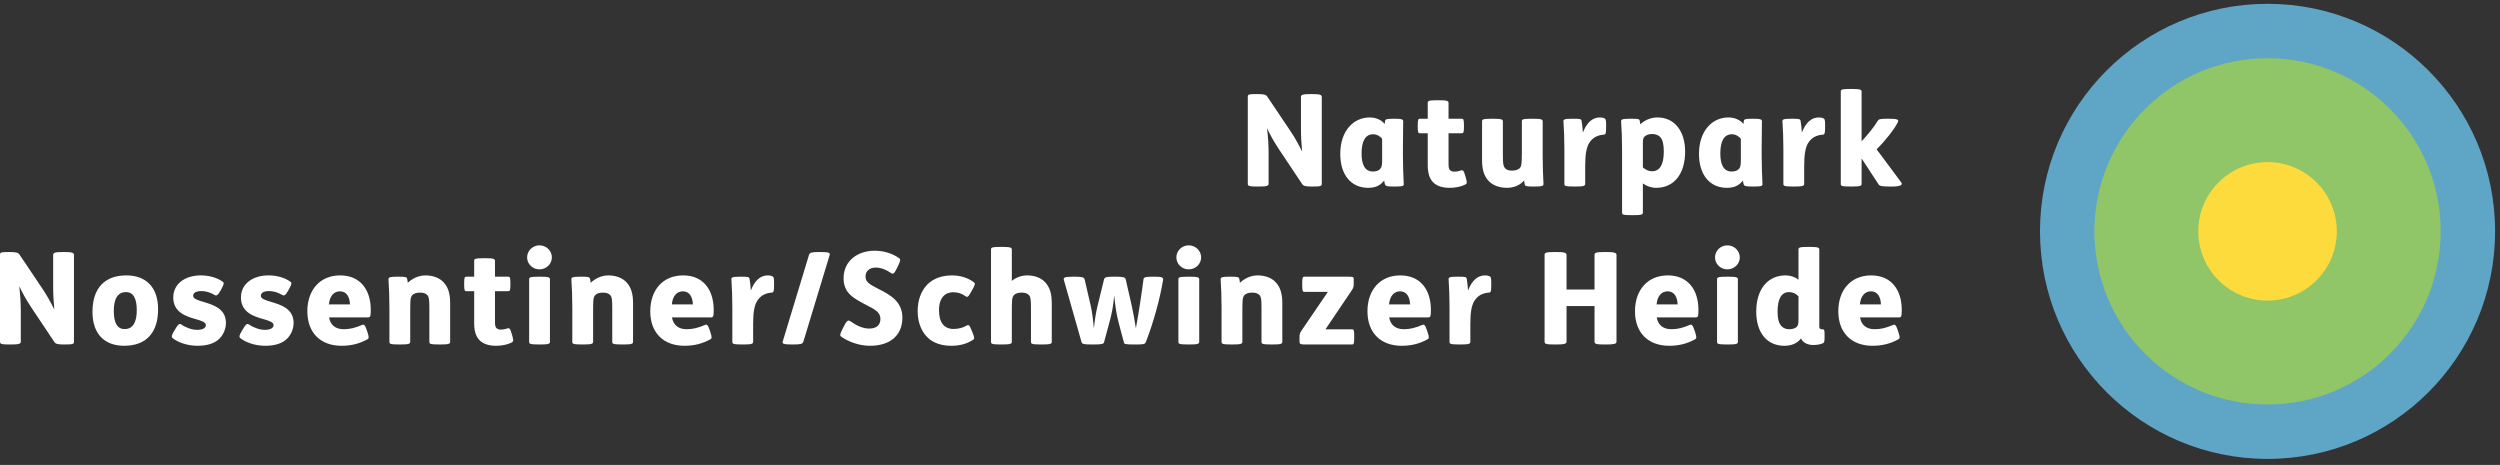
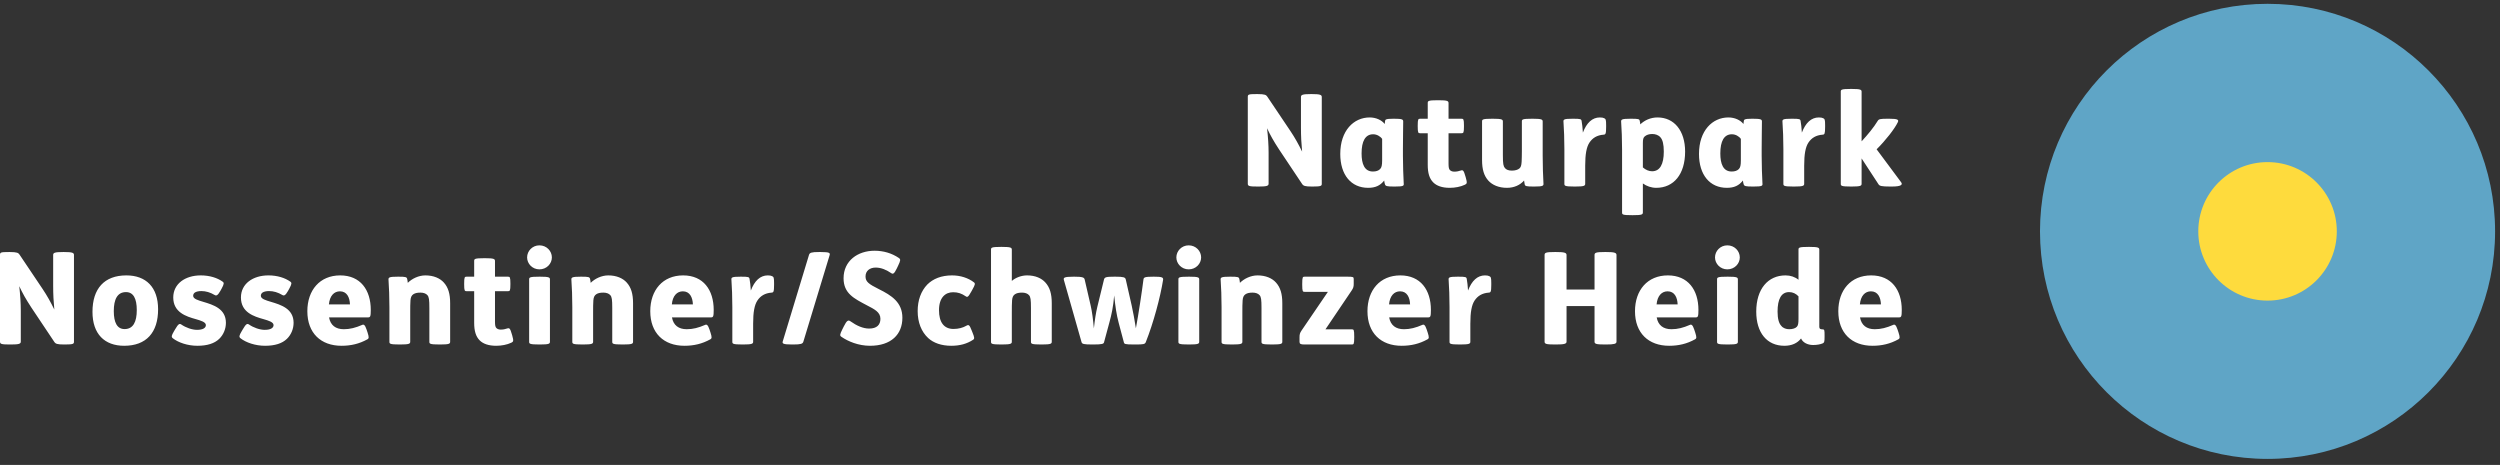
<svg xmlns="http://www.w3.org/2000/svg" width="328" height="61" viewBox="0 0 328 61">
  <rect x="0" y="0" width="328" height="61" fill="#333333" stroke="none" />
  <g fill="none">
    <path fill="#5FA5C6" d="M297.502,60.208 C281.014,60.208 267.647,46.842 267.647,30.353 C267.647,13.865 281.014,0.5 297.502,0.5 C313.989,0.5 327.356,13.865 327.356,30.353 C327.356,46.842 313.989,60.208 297.502,60.208" />
-     <path fill="#90C568" d="M297.502,53.07 C284.955,53.07 274.785,42.9 274.785,30.353 C274.785,17.807 284.955,7.636 297.502,7.636 C310.048,7.636 320.219,17.807 320.219,30.353 C320.219,42.9 310.048,53.07 297.502,53.07" />
    <path fill="#FEDB3D" d="M297.502,39.44 C292.482,39.44 288.415,35.371 288.415,30.353 C288.415,25.335 292.482,21.268 297.502,21.268 C302.521,21.268 306.589,25.335 306.589,30.353 C306.589,35.371 302.521,39.44 297.502,39.44" />
    <path fill="#FFF" d="M164.974,12.343 C165.969,12.343 166.121,12.46 166.271,12.68 L169.305,17.195 C169.894,18.071 170.367,18.93 170.838,19.891 C170.737,18.813 170.686,17.919 170.686,16.774 L170.686,12.731 C170.686,12.444 170.871,12.343 172.001,12.343 L172.102,12.343 C173.214,12.343 173.417,12.444 173.417,12.731 L173.417,24.104 C173.417,24.39 173.331,24.474 172.219,24.474 L172.118,24.474 C171.226,24.474 171.006,24.39 170.838,24.137 L167.823,19.621 C167.063,18.459 166.693,17.785 166.238,16.825 C166.372,18.038 166.44,19.049 166.44,20.042 L166.44,24.104 C166.44,24.39 166.189,24.474 165.143,24.474 L165.042,24.474 C163.912,24.474 163.711,24.423 163.711,24.104 L163.711,12.731 C163.711,12.393 163.778,12.343 164.89,12.343 L164.974,12.343 M181.337,18.223 C181.083,17.869 180.628,17.617 180.157,17.617 C179.128,17.617 178.639,18.527 178.639,20.128 C178.639,21.492 179.011,22.503 180.124,22.503 C180.545,22.503 180.848,22.403 181.067,22.183 C181.269,21.981 181.337,21.677 181.337,21.038 L181.337,18.223 Z M181.723,15.88 C181.74,15.695 181.791,15.578 182.802,15.578 L182.903,15.578 C183.949,15.578 184.099,15.662 184.099,15.933 C184.099,16.807 184.065,17.97 184.065,19.47 L184.065,20.463 C184.065,21.626 184.116,23.143 184.167,24.037 C184.201,24.374 184.183,24.474 183.004,24.474 L182.92,24.474 C181.942,24.474 181.791,24.423 181.707,24.187 C181.657,24.037 181.623,23.851 181.606,23.683 C181.083,24.356 180.444,24.643 179.5,24.643 C177.276,24.643 175.843,22.958 175.843,20.194 C175.843,17.128 177.613,15.409 179.701,15.409 C180.545,15.409 181.286,15.763 181.672,16.269 L181.723,15.88 L181.723,15.88 Z M190.049,17.481 L190.049,21.492 C190.049,21.963 190.099,22.183 190.233,22.317 C190.369,22.452 190.571,22.52 190.79,22.52 C191.11,22.52 191.38,22.47 191.667,22.369 C191.953,22.266 192.054,22.403 192.255,23.11 L192.306,23.277 C192.525,24.037 192.458,24.104 192.189,24.238 C191.632,24.508 190.891,24.643 190.2,24.643 C189.189,24.643 188.482,24.374 188.044,23.934 C187.538,23.43 187.319,22.705 187.319,21.626 L187.319,17.481 L186.326,17.481 C186.073,17.481 186.005,17.43 186.005,16.589 L186.005,16.47 C186.005,15.628 186.073,15.578 186.326,15.578 L187.319,15.578 L187.319,13.539 C187.319,13.253 187.337,13.151 188.65,13.151 L188.734,13.151 C189.931,13.151 190.049,13.253 190.049,13.539 L190.049,15.578 L191.751,15.578 C192.003,15.578 192.071,15.628 192.071,16.47 L192.071,16.589 C192.071,17.43 192.003,17.481 191.751,17.481 L190.049,17.481 M195.862,15.578 C197.058,15.578 197.177,15.679 197.177,15.948 L197.177,20.363 C197.177,21.542 197.244,21.795 197.446,22.049 C197.631,22.266 197.917,22.385 198.356,22.385 C198.777,22.385 199.131,22.284 199.349,22.099 C199.536,21.93 199.602,21.729 199.637,21.24 C199.653,20.903 199.67,20.38 199.67,19.773 L199.67,15.948 C199.67,15.679 199.688,15.578 201.001,15.578 L201.084,15.578 C202.282,15.578 202.4,15.679 202.4,15.948 L202.4,20.463 C202.4,21.744 202.45,23.143 202.501,24.037 C202.534,24.374 202.467,24.474 201.289,24.474 L201.203,24.474 C200.243,24.474 200.091,24.423 200.04,24.187 C200.007,24.053 199.972,23.851 199.957,23.683 C199.45,24.273 198.659,24.643 197.715,24.643 C196.637,24.643 195.794,24.273 195.272,23.7 C194.699,23.06 194.446,22.233 194.446,20.987 L194.446,15.948 C194.446,15.679 194.48,15.578 195.794,15.578 L195.862,15.578 M206.41,15.578 C207.388,15.578 207.456,15.628 207.506,15.865 C207.572,16.217 207.64,16.807 207.675,17.397 C208.162,16.117 208.903,15.409 209.899,15.409 C210.169,15.409 210.337,15.444 210.471,15.51 C210.673,15.612 210.724,15.695 210.724,16.42 L210.724,16.657 C210.724,17.582 210.64,17.65 210.403,17.668 C209.511,17.735 208.938,18.106 208.533,18.712 C208.146,19.302 207.978,20.229 207.978,21.744 L207.978,24.104 C207.978,24.374 207.859,24.474 206.664,24.474 L206.579,24.474 C205.282,24.474 205.247,24.374 205.247,24.104 L205.247,19.588 C205.247,18.307 205.197,16.908 205.13,16.016 C205.097,15.679 205.146,15.578 206.326,15.578 L206.41,15.578 M215.544,21.963 C215.916,22.3 216.352,22.47 216.757,22.47 C217.785,22.47 218.29,21.542 218.29,19.891 C218.29,18.93 218.14,18.34 217.852,18.021 C217.583,17.701 217.162,17.582 216.774,17.582 C216.37,17.582 216.032,17.684 215.78,17.903 C215.595,18.071 215.544,18.291 215.544,18.78 L215.544,21.963 Z M214.01,15.578 C214.971,15.578 215.072,15.628 215.123,15.814 C215.156,15.933 215.189,16.117 215.207,16.318 C215.763,15.78 216.555,15.409 217.466,15.409 C219.655,15.409 221.087,17.146 221.087,19.891 C221.087,22.874 219.589,24.643 217.297,24.643 C216.656,24.643 216.032,24.423 215.544,24.071 L215.544,27.861 C215.544,28.147 215.427,28.231 214.229,28.231 L214.145,28.231 C212.848,28.231 212.815,28.147 212.815,27.861 L212.815,19.588 C212.815,18.307 212.764,16.908 212.696,16.016 C212.663,15.679 212.747,15.578 213.927,15.578 L214.01,15.578 L214.01,15.578 Z M228.401,18.223 C228.149,17.869 227.694,17.617 227.221,17.617 C226.194,17.617 225.706,18.527 225.706,20.128 C225.706,21.492 226.076,22.503 227.188,22.503 C227.609,22.503 227.912,22.403 228.131,22.183 C228.333,21.981 228.401,21.677 228.401,21.038 L228.401,18.223 Z M228.789,15.88 C228.806,15.695 228.855,15.578 229.866,15.578 L229.967,15.578 C231.013,15.578 231.165,15.662 231.165,15.933 C231.165,16.807 231.131,17.97 231.131,19.47 L231.131,20.463 C231.131,21.626 231.181,23.143 231.232,24.037 C231.266,24.374 231.249,24.474 230.069,24.474 L229.985,24.474 C229.007,24.474 228.855,24.423 228.772,24.187 C228.721,24.037 228.688,23.851 228.671,23.683 C228.149,24.356 227.509,24.643 226.564,24.643 C224.34,24.643 222.908,22.958 222.908,20.194 C222.908,17.128 224.677,15.409 226.767,15.409 C227.609,15.409 228.351,15.763 228.739,16.269 L228.789,15.88 L228.789,15.88 Z M235.141,15.578 C236.119,15.578 236.187,15.628 236.238,15.865 C236.304,16.217 236.372,16.807 236.405,17.397 C236.894,16.117 237.636,15.409 238.63,15.409 C238.9,15.409 239.067,15.444 239.203,15.51 C239.405,15.612 239.455,15.695 239.455,16.42 L239.455,16.657 C239.455,17.582 239.372,17.65 239.136,17.668 C238.242,17.735 237.67,18.106 237.264,18.712 C236.877,19.302 236.709,20.229 236.709,21.744 L236.709,24.104 C236.709,24.374 236.591,24.474 235.394,24.474 L235.31,24.474 C234.013,24.474 233.98,24.374 233.98,24.104 L233.98,19.588 C233.98,18.307 233.929,16.908 233.861,16.016 C233.828,15.679 233.879,15.578 235.058,15.578 L235.141,15.578 M242.929,11.669 C244.123,11.669 244.242,11.77 244.242,12.039 L244.242,18.543 C245.051,17.668 245.81,16.757 246.365,15.847 C246.5,15.628 246.686,15.578 247.628,15.578 L247.882,15.578 C248.994,15.578 249.146,15.713 248.994,16.034 C248.589,16.891 247.376,18.441 246.213,19.588 L249.433,23.918 C249.634,24.205 249.516,24.474 248.217,24.474 L247.999,24.474 C246.821,24.474 246.601,24.39 246.466,24.187 L244.242,20.784 L244.242,24.104 C244.242,24.374 244.123,24.474 242.929,24.474 L242.843,24.474 C241.546,24.474 241.511,24.374 241.511,24.104 L241.511,12.039 C241.511,11.77 241.546,11.669 242.843,11.669 L242.929,11.669 M1.264,33.066 C2.257,33.066 2.409,33.183 2.561,33.403 L5.593,37.918 C6.183,38.794 6.656,39.653 7.127,40.614 C7.026,39.537 6.975,38.642 6.975,37.497 L6.975,33.454 C6.975,33.167 7.16,33.066 8.29,33.066 L8.391,33.066 C9.503,33.066 9.705,33.167 9.705,33.454 L9.705,44.827 C9.705,45.113 9.62,45.197 8.509,45.197 L8.406,45.197 C7.514,45.197 7.294,45.113 7.127,44.86 L4.111,40.345 C3.352,39.182 2.981,38.508 2.526,37.548 C2.662,38.761 2.728,39.772 2.728,40.765 L2.728,44.827 C2.728,45.113 2.477,45.197 1.432,45.197 L1.331,45.197 C0.202,45.197 0,45.146 0,44.827 L0,33.454 C0,33.116 0.066,33.066 1.178,33.066 L1.264,33.066 M14.929,40.816 C14.929,42.316 15.368,43.175 16.344,43.175 C17.473,43.175 17.945,42.232 17.945,40.682 C17.945,39.182 17.507,38.323 16.529,38.323 C15.401,38.323 14.929,39.266 14.929,40.816 Z M20.742,40.581 C20.742,43.631 19.192,45.366 16.293,45.366 C13.716,45.366 12.133,43.816 12.133,40.918 C12.133,37.869 13.681,36.132 16.58,36.132 C19.158,36.132 20.742,37.682 20.742,40.581 L20.742,40.581 Z M22.985,43.193 C23.389,42.503 23.54,42.417 23.777,42.569 C24.382,42.99 25.209,43.276 25.849,43.276 C26.657,43.276 27.011,43.007 27.011,42.653 C27.011,42.25 26.337,42.063 25.713,41.877 C24.433,41.525 22.731,40.985 22.731,39.03 C22.731,37.228 24.299,36.132 26.337,36.132 C27.5,36.132 28.511,36.451 29.217,36.958 C29.404,37.092 29.42,37.246 29.067,37.885 L28.898,38.189 C28.561,38.779 28.376,38.829 28.173,38.71 C27.583,38.357 27.011,38.189 26.422,38.189 C26.051,38.189 25.764,38.257 25.579,38.373 C25.427,38.474 25.343,38.627 25.343,38.812 C25.343,39.217 26,39.402 26.674,39.603 C27.971,39.991 29.639,40.496 29.639,42.351 C29.639,43.126 29.336,43.899 28.764,44.456 C28.14,45.063 27.18,45.366 25.9,45.366 C24.619,45.366 23.389,44.945 22.665,44.373 C22.462,44.204 22.496,44.018 22.817,43.478 L22.985,43.193 M31.864,43.193 C32.269,42.503 32.42,42.417 32.657,42.569 C33.262,42.99 34.089,43.276 34.729,43.276 C35.538,43.276 35.891,43.007 35.891,42.653 C35.891,42.25 35.217,42.063 34.593,41.877 C33.313,41.525 31.611,40.985 31.611,39.03 C31.611,37.228 33.179,36.132 35.217,36.132 C36.38,36.132 37.391,36.451 38.097,36.958 C38.284,37.092 38.3,37.246 37.947,37.885 L37.778,38.189 C37.441,38.779 37.256,38.829 37.053,38.71 C36.463,38.357 35.891,38.189 35.302,38.189 C34.931,38.189 34.644,38.257 34.459,38.373 C34.307,38.474 34.223,38.627 34.223,38.812 C34.223,39.217 34.88,39.402 35.554,39.603 C36.851,39.991 38.519,40.496 38.519,42.351 C38.519,43.126 38.216,43.899 37.644,44.456 C37.02,45.063 36.06,45.366 34.78,45.366 C33.499,45.366 32.269,44.945 31.545,44.373 C31.342,44.204 31.376,44.018 31.697,43.478 L31.864,43.193 M45.917,39.94 C45.883,39.014 45.513,38.222 44.603,38.222 C43.828,38.222 43.254,38.812 43.153,39.94 L45.917,39.94 Z M43.171,41.642 C43.357,42.686 44.048,43.193 45.109,43.193 C45.917,43.193 46.642,43.007 47.534,42.62 C47.72,42.536 47.888,42.62 48.091,43.226 L48.226,43.631 C48.428,44.254 48.41,44.406 48.193,44.523 C47.131,45.113 46.035,45.366 44.805,45.366 C42.092,45.366 40.324,43.697 40.324,40.833 C40.324,38.07 41.958,36.132 44.636,36.132 C47.283,36.132 48.646,38.037 48.646,40.664 C48.646,41.541 48.578,41.642 48.276,41.642 L43.171,41.642 L43.171,41.642 Z M53.821,41.003 L53.821,44.827 C53.821,45.097 53.703,45.197 52.508,45.197 L52.422,45.197 C51.124,45.197 51.091,45.097 51.091,44.827 L51.091,40.311 C51.091,39.03 51.041,37.631 50.973,36.739 C50.94,36.402 51.023,36.301 52.203,36.301 L52.288,36.301 C53.231,36.301 53.349,36.351 53.415,36.57 C53.45,36.689 53.483,36.925 53.501,37.109 C54.04,36.57 54.915,36.132 55.809,36.132 C56.888,36.132 57.729,36.504 58.236,37.076 C58.808,37.717 59.06,38.541 59.06,39.789 L59.06,44.827 C59.06,45.097 58.96,45.197 57.763,45.197 L57.679,45.197 C56.366,45.197 56.332,45.097 56.332,44.827 L56.332,40.413 C56.332,39.301 56.281,38.963 56.078,38.728 C55.893,38.508 55.556,38.391 55.168,38.391 C54.747,38.391 54.444,38.458 54.225,38.609 C54.005,38.761 53.889,38.98 53.854,39.402 C53.821,39.789 53.821,40.395 53.821,41.003 M64.943,38.206 L64.943,42.215 C64.943,42.686 64.993,42.906 65.127,43.041 C65.262,43.175 65.465,43.243 65.683,43.243 C66.004,43.243 66.273,43.193 66.559,43.092 C66.846,42.99 66.947,43.126 67.149,43.833 L67.2,44.001 C67.418,44.76 67.351,44.827 67.083,44.963 C66.526,45.231 65.784,45.366 65.094,45.366 C64.083,45.366 63.375,45.097 62.936,44.659 C62.432,44.153 62.212,43.428 62.212,42.351 L62.212,38.206 L61.219,38.206 C60.965,38.206 60.899,38.153 60.899,37.312 L60.899,37.194 C60.899,36.351 60.965,36.301 61.219,36.301 L62.212,36.301 L62.212,34.262 C62.212,33.976 62.23,33.875 63.544,33.875 L63.627,33.875 C64.824,33.875 64.943,33.976 64.943,34.262 L64.943,36.301 L66.645,36.301 C66.896,36.301 66.965,36.351 66.965,37.194 L66.965,37.312 C66.965,38.153 66.896,38.206 66.645,38.206 L64.943,38.206 M70.857,36.301 C72.052,36.301 72.153,36.402 72.153,36.671 L72.153,44.827 C72.153,45.097 72.052,45.197 70.857,45.197 L70.772,45.197 C69.458,45.197 69.424,45.097 69.424,44.827 L69.424,36.671 C69.424,36.402 69.458,36.301 70.772,36.301 L70.857,36.301 Z M70.772,32.19 C71.715,32.19 72.406,32.932 72.406,33.773 C72.406,34.599 71.715,35.34 70.772,35.34 C69.846,35.34 69.156,34.599 69.156,33.773 C69.156,32.932 69.846,32.19 70.772,32.19 L70.772,32.19 Z M77.816,41.003 L77.816,44.827 C77.816,45.097 77.699,45.197 76.501,45.197 L76.417,45.197 C75.12,45.197 75.087,45.097 75.087,44.827 L75.087,40.311 C75.087,39.03 75.036,37.631 74.968,36.739 C74.935,36.402 75.019,36.301 76.199,36.301 L76.283,36.301 C77.226,36.301 77.344,36.351 77.411,36.57 C77.446,36.689 77.479,36.925 77.496,37.109 C78.036,36.57 78.911,36.132 79.804,36.132 C80.883,36.132 81.725,36.504 82.231,37.076 C82.804,37.717 83.057,38.541 83.057,39.789 L83.057,44.827 C83.057,45.097 82.956,45.197 81.76,45.197 L81.674,45.197 C80.36,45.197 80.327,45.097 80.327,44.827 L80.327,40.413 C80.327,39.301 80.276,38.963 80.073,38.728 C79.889,38.508 79.551,38.391 79.164,38.391 C78.743,38.391 78.439,38.458 78.221,38.609 C78.001,38.761 77.883,38.98 77.849,39.402 C77.816,39.789 77.816,40.395 77.816,41.003 M90.909,39.94 C90.874,39.014 90.504,38.222 89.594,38.222 C88.82,38.222 88.247,38.812 88.145,39.94 L90.909,39.94 Z M88.162,41.642 C88.348,42.686 89.039,43.193 90.101,43.193 C90.909,43.193 91.634,43.007 92.526,42.62 C92.713,42.536 92.88,42.62 93.083,43.226 L93.217,43.631 C93.419,44.254 93.403,44.406 93.184,44.523 C92.123,45.113 91.026,45.366 89.796,45.366 C87.083,45.366 85.315,43.697 85.315,40.833 C85.315,38.07 86.949,36.132 89.629,36.132 C92.274,36.132 93.638,38.037 93.638,40.664 C93.638,41.541 93.571,41.642 93.268,41.642 L88.162,41.642 L88.162,41.642 Z M97.245,36.301 C98.223,36.301 98.29,36.351 98.34,36.588 C98.408,36.94 98.474,37.53 98.51,38.12 C98.996,36.84 99.739,36.132 100.734,36.132 C101.003,36.132 101.171,36.167 101.306,36.234 C101.507,36.335 101.558,36.418 101.558,37.143 L101.558,37.38 C101.558,38.306 101.474,38.373 101.238,38.391 C100.346,38.458 99.772,38.829 99.368,39.435 C98.981,40.025 98.812,40.951 98.812,42.467 L98.812,44.827 C98.812,45.097 98.694,45.197 97.499,45.197 L97.413,45.197 C96.116,45.197 96.082,45.097 96.082,44.827 L96.082,40.311 C96.082,39.03 96.032,37.631 95.964,36.739 C95.931,36.402 95.981,36.301 97.16,36.301 L97.245,36.301 M107.659,33.066 C108.855,33.066 108.941,33.183 108.839,33.504 L105.401,44.827 C105.318,45.113 105.064,45.197 104.087,45.197 L103.886,45.197 C102.688,45.197 102.605,45.063 102.706,44.76 L106.143,33.436 C106.228,33.15 106.48,33.066 107.441,33.066 L107.659,33.066 M117.652,35.239 C117.314,35.947 117.146,35.98 116.944,35.846 C116.321,35.425 115.646,35.105 114.889,35.105 C114.13,35.105 113.557,35.526 113.557,36.268 C113.557,36.958 113.962,37.261 115.31,37.936 C116.977,38.761 118.393,39.671 118.393,41.693 C118.393,43.866 116.926,45.366 114.147,45.366 C112.63,45.366 111.266,44.794 110.389,44.186 C110.17,44.034 110.17,43.899 110.507,43.226 L110.709,42.822 C111.097,42.047 111.282,41.945 111.569,42.148 C112.395,42.737 113.238,43.108 114.029,43.108 C115.04,43.108 115.511,42.62 115.511,41.827 C115.511,40.935 114.702,40.563 113.742,40.059 C112.057,39.164 110.676,38.508 110.676,36.504 C110.676,34.212 112.546,32.897 114.737,32.897 C115.916,32.897 116.995,33.217 117.922,33.841 C118.191,34.026 118.157,34.178 117.821,34.885 L117.652,35.239 M127.425,38.272 C127.021,38.997 126.919,39.03 126.684,38.862 C126.162,38.508 125.69,38.34 125.05,38.34 C124.021,38.34 123.197,39.048 123.197,40.699 C123.197,42.265 123.835,43.159 125.1,43.159 C125.756,43.159 126.346,42.99 126.752,42.754 C127.104,42.552 127.189,42.603 127.492,43.377 L127.593,43.631 C127.846,44.254 127.879,44.439 127.677,44.574 C126.853,45.113 125.943,45.366 124.796,45.366 C123.532,45.366 122.471,44.996 121.781,44.355 C120.887,43.529 120.398,42.3 120.398,40.816 C120.398,39.384 120.837,38.189 121.662,37.329 C122.404,36.588 123.483,36.132 124.914,36.132 C126.01,36.132 127.037,36.469 127.778,37.041 C127.981,37.194 127.93,37.362 127.593,37.969 L127.425,38.272 M131.437,32.392 C132.633,32.392 132.751,32.493 132.751,32.762 L132.751,36.857 C133.256,36.418 134.014,36.132 134.756,36.132 C135.835,36.132 136.66,36.504 137.165,37.076 C137.738,37.717 137.991,38.541 137.991,39.789 L137.991,44.827 C137.991,45.097 137.89,45.197 136.694,45.197 L136.609,45.197 C135.295,45.197 135.262,45.097 135.262,44.827 L135.262,40.413 C135.262,39.301 135.212,38.963 135.008,38.728 C134.824,38.508 134.486,38.391 134.1,38.391 C133.677,38.391 133.374,38.458 133.155,38.609 C132.936,38.761 132.818,38.98 132.784,39.402 C132.751,39.789 132.751,40.395 132.751,41.003 L132.751,44.827 C132.751,45.097 132.633,45.197 131.437,45.197 L131.351,45.197 C130.056,45.197 130.021,45.097 130.021,44.827 L130.021,32.762 C130.021,32.493 130.056,32.392 131.351,32.392 L131.437,32.392 M140.941,36.301 C142.02,36.301 142.238,36.402 142.305,36.656 L143.097,40.092 C143.283,40.902 143.417,41.945 143.517,43.092 C143.636,41.98 143.771,41.086 143.973,40.243 L144.849,36.656 C144.934,36.369 145.118,36.301 146.197,36.301 L146.349,36.301 C147.411,36.301 147.629,36.385 147.697,36.656 L148.472,40.059 C148.675,40.985 148.842,41.877 149.029,43.074 C149.366,41.272 149.82,38.272 150.022,36.671 C150.057,36.385 150.191,36.301 151.337,36.301 L151.404,36.301 C152.432,36.301 152.634,36.385 152.6,36.706 C152.23,39.014 151.337,42.351 150.326,44.895 C150.208,45.164 150.022,45.197 148.928,45.197 L148.792,45.197 C147.529,45.197 147.512,45.13 147.446,44.895 L146.77,42.351 C146.484,41.272 146.334,40.228 146.18,38.761 C146.063,40.228 145.845,41.239 145.54,42.351 L144.849,44.91 C144.799,45.113 144.614,45.197 143.451,45.197 L143.283,45.197 C142.187,45.197 141.969,45.13 141.901,44.895 L139.592,36.772 C139.491,36.436 139.559,36.301 140.89,36.301 L140.941,36.301 M156.04,36.301 C157.236,36.301 157.337,36.402 157.337,36.671 L157.337,44.827 C157.337,45.097 157.236,45.197 156.04,45.197 L155.955,45.197 C154.64,45.197 154.607,45.097 154.607,44.827 L154.607,36.671 C154.607,36.402 154.64,36.301 155.955,36.301 L156.04,36.301 Z M155.955,32.19 C156.899,32.19 157.589,32.932 157.589,33.773 C157.589,34.599 156.899,35.34 155.955,35.34 C155.029,35.34 154.338,34.599 154.338,33.773 C154.338,32.932 155.029,32.19 155.955,32.19 L155.955,32.19 Z M162.998,41.003 L162.998,44.827 C162.998,45.097 162.88,45.197 161.685,45.197 L161.6,45.197 C160.302,45.197 160.269,45.097 160.269,44.827 L160.269,40.311 C160.269,39.03 160.218,37.631 160.151,36.739 C160.117,36.402 160.201,36.301 161.381,36.301 L161.465,36.301 C162.409,36.301 162.526,36.351 162.594,36.57 C162.627,36.689 162.661,36.925 162.678,37.109 C163.217,36.57 164.094,36.132 164.987,36.132 C166.066,36.132 166.907,36.504 167.413,37.076 C167.985,37.717 168.239,38.541 168.239,39.789 L168.239,44.827 C168.239,45.097 168.138,45.197 166.94,45.197 L166.857,45.197 C165.543,45.197 165.509,45.097 165.509,44.827 L165.509,40.413 C165.509,39.301 165.458,38.963 165.257,38.728 C165.07,38.508 164.734,38.391 164.346,38.391 C163.925,38.391 163.621,38.458 163.403,38.609 C163.183,38.761 163.066,38.98 163.033,39.402 C162.998,39.789 162.998,40.395 162.998,41.003 M171.137,45.197 C170.632,45.197 170.497,45.113 170.497,44.844 L170.497,44.254 C170.497,43.866 170.547,43.682 170.766,43.362 L174.221,38.29 L171.171,38.29 C170.918,38.29 170.852,38.257 170.852,37.346 L170.852,37.246 C170.852,36.335 170.918,36.301 171.171,36.301 L176.782,36.301 C177.523,36.301 177.608,36.335 177.608,36.605 L177.608,37.246 C177.608,37.598 177.558,37.801 177.322,38.138 L173.9,43.209 L177.355,43.209 C177.608,43.209 177.674,43.243 177.674,44.153 L177.674,44.254 C177.674,45.164 177.608,45.197 177.355,45.197 L171.137,45.197 M185.004,39.94 C184.971,39.014 184.601,38.222 183.691,38.222 C182.917,38.222 182.344,38.812 182.242,39.94 L185.004,39.94 Z M182.258,41.642 C182.445,42.686 183.135,43.193 184.197,43.193 C185.004,43.193 185.731,43.007 186.623,42.62 C186.809,42.536 186.977,42.62 187.18,43.226 L187.314,43.631 C187.515,44.254 187.5,44.406 187.28,44.523 C186.22,45.113 185.123,45.366 183.892,45.366 C181.18,45.366 179.411,43.697 179.411,40.833 C179.411,38.07 181.046,36.132 183.725,36.132 C186.37,36.132 187.735,38.037 187.735,40.664 C187.735,41.541 187.667,41.642 187.365,41.642 L182.258,41.642 L182.258,41.642 Z M191.341,36.301 C192.319,36.301 192.387,36.351 192.437,36.588 C192.504,36.94 192.571,37.53 192.606,38.12 C193.093,36.84 193.834,36.132 194.83,36.132 C195.1,36.132 195.268,36.167 195.402,36.234 C195.604,36.335 195.655,36.418 195.655,37.143 L195.655,37.38 C195.655,38.306 195.571,38.373 195.334,38.391 C194.442,38.458 193.869,38.829 193.464,39.435 C193.077,40.025 192.909,40.951 192.909,42.467 L192.909,44.827 C192.909,45.097 192.79,45.197 191.595,45.197 L191.51,45.197 C190.213,45.197 190.178,45.097 190.178,44.827 L190.178,40.311 C190.178,39.03 190.129,37.631 190.061,36.739 C190.028,36.402 190.077,36.301 191.257,36.301 L191.341,36.301 M204.149,33.066 C205.227,33.066 205.531,33.15 205.531,33.454 L205.531,37.986 L209.203,37.986 L209.203,33.454 C209.203,33.15 209.406,33.066 210.535,33.066 L210.72,33.066 C211.781,33.066 212.085,33.15 212.085,33.454 L212.085,44.827 C212.085,45.113 211.781,45.197 210.72,45.197 L210.535,45.197 C209.406,45.197 209.203,45.113 209.203,44.827 L209.203,40.16 L205.531,40.16 L205.531,44.827 C205.531,45.113 205.227,45.197 204.149,45.197 L203.981,45.197 C202.834,45.197 202.649,45.113 202.649,44.827 L202.649,33.454 C202.649,33.15 202.834,33.066 203.981,33.066 L204.149,33.066 M220.106,39.94 C220.071,39.014 219.701,38.222 218.791,38.222 C218.017,38.222 217.444,38.812 217.343,39.94 L220.106,39.94 Z M217.358,41.642 C217.545,42.686 218.235,43.193 219.297,43.193 C220.106,43.193 220.831,43.007 221.723,42.62 C221.909,42.536 222.078,42.62 222.28,43.226 L222.414,43.631 C222.615,44.254 222.6,44.406 222.38,44.523 C221.32,45.113 220.223,45.366 218.994,45.366 C216.281,45.366 214.511,43.697 214.511,40.833 C214.511,38.07 216.146,36.132 218.825,36.132 C221.47,36.132 222.835,38.037 222.835,40.664 C222.835,41.541 222.769,41.642 222.465,41.642 L217.358,41.642 L217.358,41.642 Z M226.711,36.301 C227.908,36.301 228.009,36.402 228.009,36.671 L228.009,44.827 C228.009,45.097 227.908,45.197 226.711,45.197 L226.628,45.197 C225.313,45.197 225.278,45.097 225.278,44.827 L225.278,36.671 C225.278,36.402 225.313,36.301 226.628,36.301 L226.711,36.301 Z M226.628,32.19 C227.57,32.19 228.262,32.932 228.262,33.773 C228.262,34.599 227.57,35.34 226.628,35.34 C225.7,35.34 225.009,34.599 225.009,33.773 C225.009,32.932 225.7,32.19 226.628,32.19 L226.628,32.19 Z M235.962,38.88 C235.626,38.526 235.22,38.323 234.733,38.323 C233.705,38.323 233.216,39.232 233.216,40.884 C233.216,41.844 233.403,42.434 233.705,42.754 C233.958,43.074 234.363,43.193 234.749,43.193 C235.22,43.193 235.592,43.058 235.76,42.855 C235.911,42.686 235.962,42.417 235.962,41.827 L235.962,38.88 Z M237.378,32.392 C238.574,32.392 238.691,32.493 238.691,32.762 L238.691,42.873 C238.691,43.142 238.828,43.209 239.113,43.209 C239.367,43.209 239.383,43.294 239.383,44.001 L239.383,44.186 C239.383,44.809 239.35,44.963 239.147,45.046 C238.843,45.18 238.372,45.265 237.883,45.265 C237.142,45.265 236.519,44.928 236.299,44.406 C235.81,45.029 235.086,45.366 234.109,45.366 C231.817,45.366 230.419,43.648 230.419,40.884 C230.419,37.902 231.97,36.132 234.26,36.132 C234.918,36.132 235.508,36.335 235.962,36.706 L235.962,32.762 C235.962,32.493 235.997,32.392 237.294,32.392 L237.378,32.392 L237.378,32.392 Z M246.78,39.94 C246.747,39.014 246.377,38.222 245.466,38.222 C244.691,38.222 244.118,38.812 244.017,39.94 L246.78,39.94 Z M244.034,41.642 C244.219,42.686 244.91,43.193 245.972,43.193 C246.78,43.193 247.505,43.007 248.399,42.62 C248.584,42.536 248.752,42.62 248.954,43.226 L249.089,43.631 C249.291,44.254 249.274,44.406 249.055,44.523 C247.994,45.113 246.899,45.366 245.668,45.366 C242.955,45.366 241.186,43.697 241.186,40.833 C241.186,38.07 242.821,36.132 245.5,36.132 C248.145,36.132 249.511,38.037 249.511,40.664 C249.511,41.541 249.443,41.642 249.14,41.642 L244.034,41.642 L244.034,41.642 Z" />
  </g>
</svg>